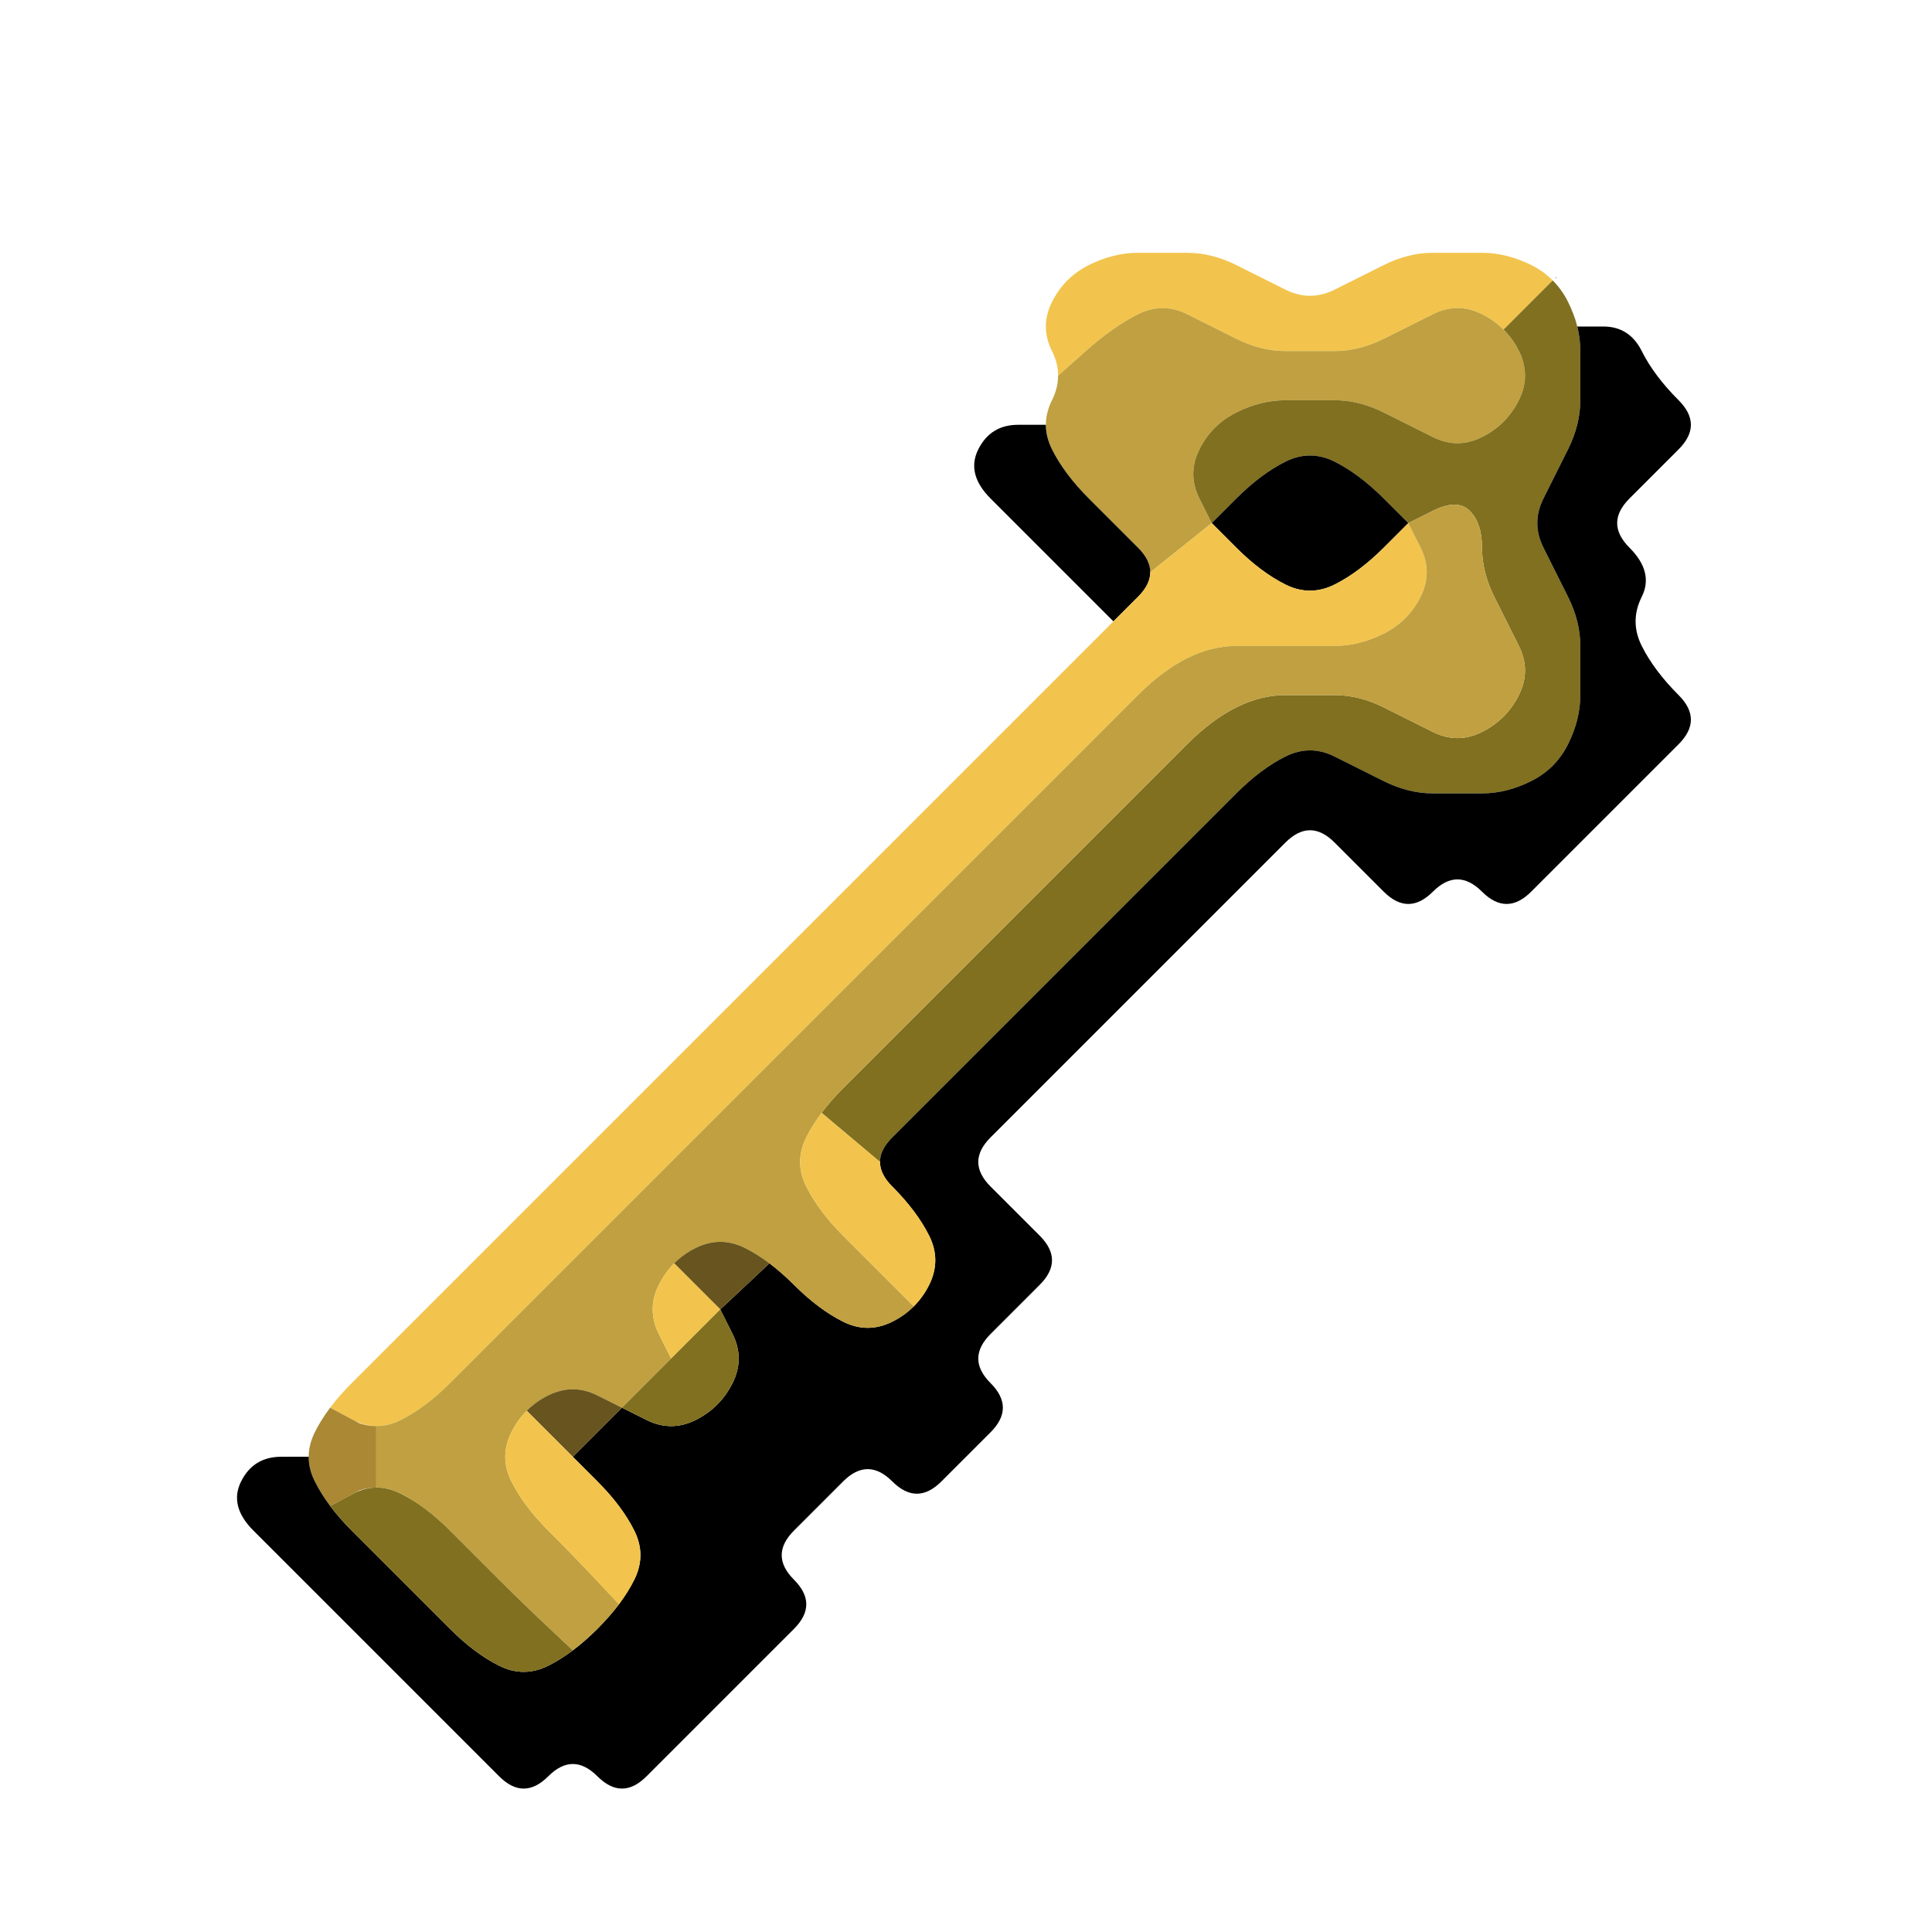
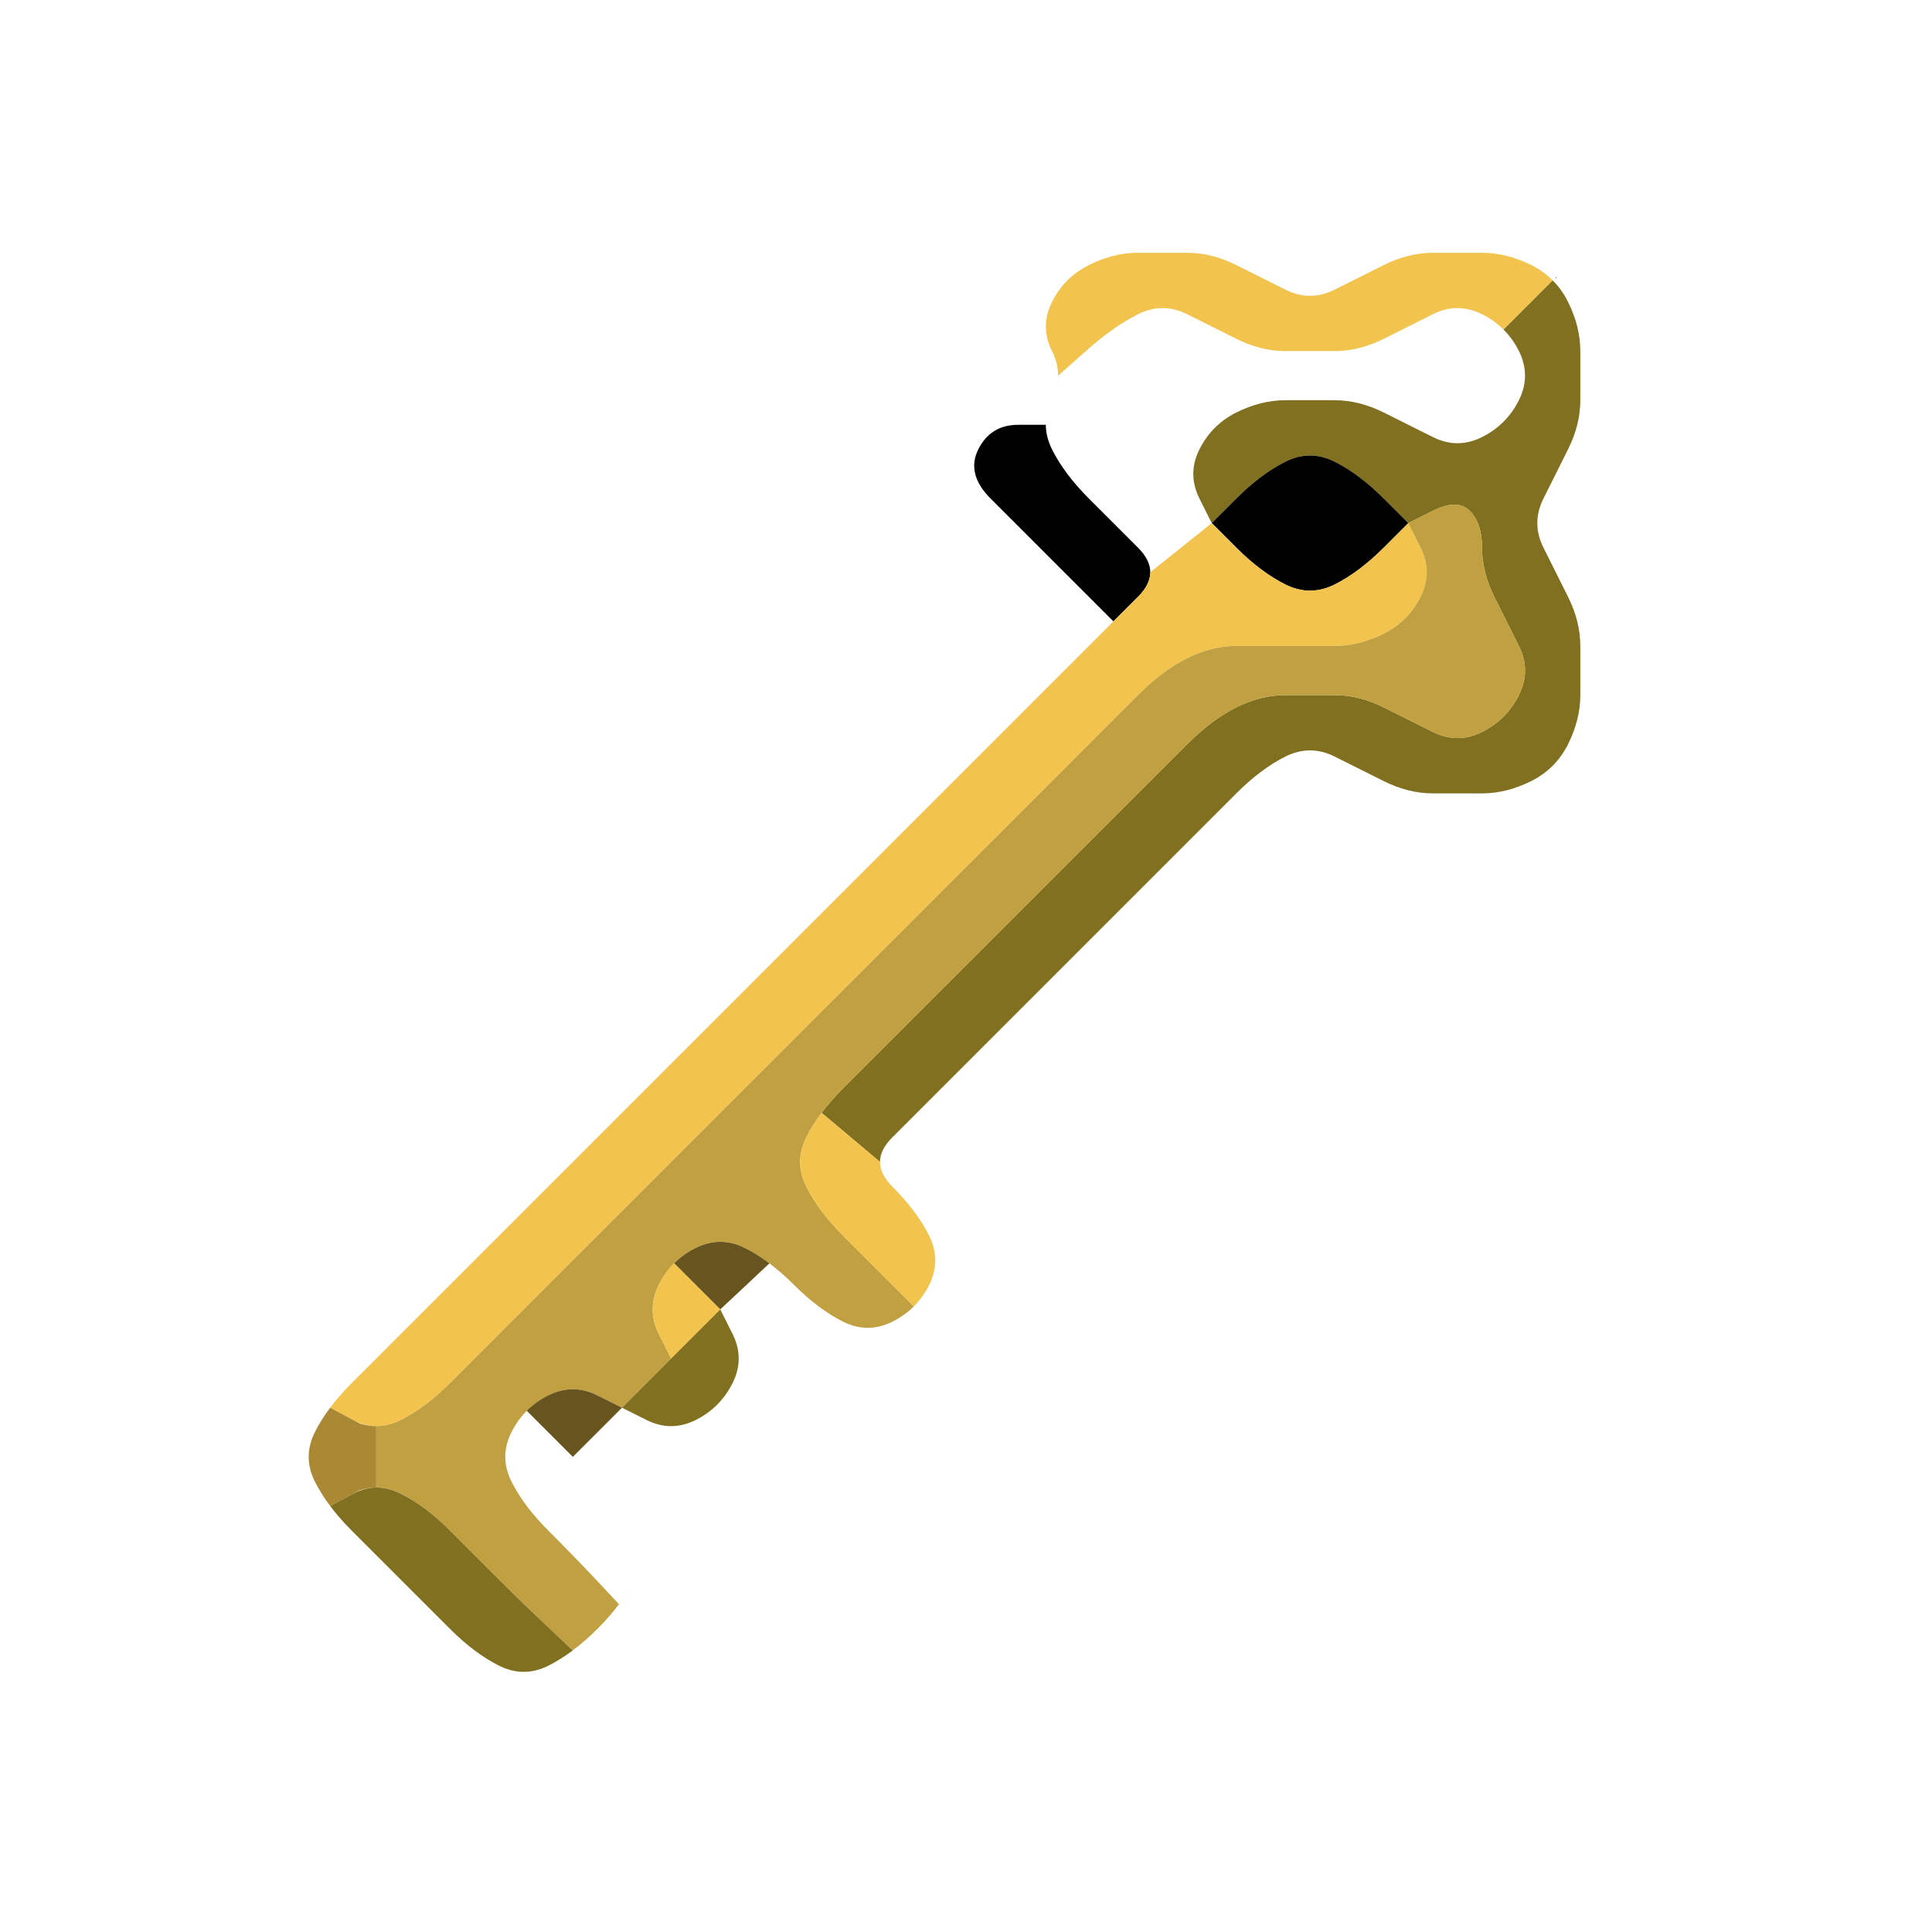
<svg xmlns="http://www.w3.org/2000/svg" xmlns:ns1="http://sodipodi.sourceforge.net/DTD/sodipodi-0.dtd" xmlns:ns2="http://www.inkscape.org/namespaces/inkscape" version="1.1" id="svg2" width="32" height="32" viewBox="0 0 32 32" ns1:docname="key.svg" ns2:version="0.92.5 (2060ec1f9f, 2020-04-08)">
  <defs id="defs6" />
  <ns1:namedview pagecolor="#ffffff" bordercolor="#666666" borderopacity="1" objecttolerance="10" gridtolerance="10" guidetolerance="10" ns2:pageopacity="0" ns2:pageshadow="2" ns2:window-width="1920" ns2:window-height="1118" id="namedview4" showgrid="false" ns2:zoom="5.6848956" ns2:cx="19.546792" ns2:cy="12.81134" ns2:window-x="0" ns2:window-y="24" ns2:window-maximized="1" ns2:current-layer="svg2" />
  <g id="g46" transform="matrix(-0.814,0.814,0.814,0.814,16,-10.058)">
    <path style="fill:#000000;fill-opacity:0" d="M 0,0.5 V 0 H 0.5 1 1.5 2 2.5 3 3.5 4 4.5 5 5.5 6 6.5 7 7.5 8 8.5 9 9.5 10 10.5 11 11.5 12 12.5 13 13.5 14 14.5 15 15.5 16 16.5 17 17.5 18 18.5 19 19.5 20 20.5 21 21.5 22 22.5 23 23.5 24 24.5 25 25.5 26 26.5 27 27.5 28 28.5 29 29.5 30 30.5 31 31.5 32 V 0.5 1 1.5 2 2.5 3 3.5 4 4.5 5 5.5 6 6.5 7 7.5 8 8.5 9 9.5 10 10.5 11 11.5 12 12.5 13 13.5 14 14.5 15 15.5 16 16.5 17 17.5 18 18.5 19 19.5 20 20.5 21 21.5 22 22.5 23 23.5 24 24.5 25 25.5 26 26.5 27 27.5 28 28.5 29 29.5 30 30.5 31 31.5 32 H 31.5 31 30.5 30 29.5 29 28.5 28 27.5 27 26.5 26 25.5 25 24.5 24 23.5 23 22.5 22 21.5 21 20.5 20 19.5 19 18.5 18 17.5 17 16.5 16 15.5 15 14.5 14 13.5 13 12.5 12 11.5 11 10.5 10 9.5 9 8.5 8 7.5 7 6.5 6 5.5 5 4.5 4 3.5 3 2.5 2 1.5 1 0.5 0 V 31.5 31 30.5 30 29.5 29 28.5 28 27.5 27 26.5 26 25.5 25 24.5 24 23.5 23 22.5 22 21.5 21 20.5 20 19.5 19 18.5 18 17.5 17 16.5 16 15.5 15 14.5 14 13.5 13 12.5 12 11.5 11 10.5 10 9.5 9 8.5 8 7.5 7 6.5 6 5.5 5 4.5 4 3.5 3 2.5 2 1.5 1 0.5 M 27.5,21 Q 28,21 28,20.5 28,20 28.5,20 29,20 29,19.5 q 0,-0.5 0,-1 0,-0.5 0,-1 0,-0.5 0,-1 0,-0.5 0,-1 0,-0.5 0,-1 0,-0.5 -0.375,-0.625 -0.375,-0.125 -0.656,0.156 l -0.281,0.281 0.062,0.062 0.062,0.062 -0.125,-0.125 Q 27.562,14.188 27.375,14.125 L 27.188,14.062 27.469,14.156 27.75,14.25 27.375,14.125 Q 27,14 26.5,14 q -0.5,0 -1,0 -0.5,0 -1,0 -0.5,0 -1,0 -0.5,0 -1,0 -0.5,0 -1,0 -0.5,0 -1,0 -0.5,0 -1,0 -0.5,0 -1,0 -0.5,0 -1,0 -0.5,0 -1,0 -0.5,0 -1,0 -0.5,0 -1,0 -0.5,0 -1,0 -0.5,0 -1,0 -0.5,0 -1,0 H 11 v -0.5 q 0,-0.5 0,-1 0,-0.5 0,-1 Q 11,11 10.625,10.875 10.25,10.75 9.969,11.031 L 9.688,11.312 9.75,11.375 9.812,11.438 9.688,11.312 Q 9.562,11.188 9.375,11.125 L 9.188,11.062 9.469,11.156 9.75,11.25 9.375,11.125 Q 9,11 8.875,10.625 8.75,10.25 8.375,10.125 8,10 7.625,10.125 7.25,10.25 7,10.5 6.75,10.75 6.5,11 6.25,11.25 6.125,11.625 6,12 5.875,12.375 5.75,12.75 5.375,12.875 5,13 4.625,13.125 4.25,13.25 4,13.5 3.75,13.75 3.5,14 3.25,14.25 3.125,14.625 3,15 3.125,15.375 L 3.25,15.75 3.156,15.469 3.062,15.188 3.125,15.375 q 0.062,0.188 0.156,0.344 L 3.375,15.875 3.328,15.797 3.281,15.719 3.016,15.984 Q 2.75,16.25 2.875,16.625 3,17 3,17.5 3,18 3.5,18 4,18 4.5,18 5,18 5,18.5 5,19 5.375,19.125 5.75,19.25 5.875,19.625 6,20 6,20.5 6,21 6.5,21 q 0.5,0 1,0 0.5,0 1,0 0.5,0 1,0 0.5,0 0.5,-0.5 0,-0.5 0.5,-0.5 0.5,0 0.5,-0.5 0,-0.5 0,-1 0,-0.5 0.5,-0.5 0.5,0 1,0 0.5,0 1,0 0.5,0 1,0 0.5,0 1,0 0.5,0 1,0 0.5,0 1,0 0.5,0 0.5,0.5 0,0.5 0,1 0,0.5 0.5,0.5 0.5,0 1,0 0.5,0 0.5,0.5 0,0.5 0.5,0.5 0.5,0 1,0 0.5,0 0.5,-0.5 0,-0.5 0.5,-0.5 0.5,0 1,0 0.5,0 0.5,0.5 0,0.5 0.5,0.5 0.5,0 1,0 0.5,0 1,0 0.5,0 1,0" id="path12" ns2:connector-curvature="0" />
    <path style="fill:#f2c44d;fill-opacity:1" d="m 7,10.5 q 0.25,-0.25 0.625,-0.375 0.375,-0.125 0.75,0 0.375,0.125 0.5,0.5 L 9,11 8.906,10.719 8.812,10.438 8.875,10.625 q 0.062,0.188 0.188,0.312 l 0.125,0.125 L 9.125,11 9.062,10.938 8.531,10.969 Q 8,11 7.625,11.125 7.25,11.25 7.125,11.625 7,12 6.875,12.375 6.75,12.75 6.5,13 6.25,13.25 6,13.5 5.75,13.75 5.375,13.875 5,14 4.625,14.125 4.25,14.25 4.125,14.625 L 4,15 4.094,14.719 4.188,14.438 4.125,14.625 Q 4.062,14.812 4.062,15 V 15.188 15.094 15 h -0.5 -0.5 V 15.094 15.188 15 q 0,-0.188 0.062,-0.375 L 3.188,14.438 3.094,14.719 3,15 3.125,14.625 Q 3.25,14.25 3.5,14 3.75,13.75 4,13.5 4.25,13.25 4.625,13.125 5,13 5.375,12.875 5.75,12.75 5.875,12.375 6,12 6.125,11.625 6.25,11.25 6.5,11 6.75,10.75 7,10.5" id="path14" ns2:connector-curvature="0" />
-     <path style="fill:#c0a040;fill-opacity:1" d="M 7.125,11.625 Q 7.25,11.25 7.625,11.125 8,11 8.531,10.969 L 9.062,10.938 9,10.875 8.938,10.812 l 0.125,0.125 q 0.125,0.125 0.312,0.188 L 9.562,11.188 9.281,11.094 9,11 9.375,11.125 q 0.375,0.125 0.5,0.5 Q 10,12 10,12.5 q 0,0.5 0,1 V 14 13.625 13.25 13.5 q 0,0.25 0.125,0.375 L 10.25,14 10.188,13.938 10.125,13.875 9.562,13.938 9,14 8.875,13.625 Q 8.75,13.25 8.375,13.125 8,13 7.625,13.125 7.25,13.25 7,13.5 6.75,13.75 6.5,14 6.25,14.25 6.125,14.625 6,15 5.875,15.375 5.75,15.75 5.375,15.875 5,16 4.625,15.875 4.25,15.75 4.125,15.375 4,15 4.125,14.625 4.25,14.25 4.625,14.125 5,14 5.375,13.875 5.75,13.75 6,13.5 6.25,13.25 6.5,13 6.75,12.75 6.875,12.375 7,12 7.125,11.625" id="path16" ns2:connector-curvature="0" />
    <path style="fill:#000000;fill-opacity:1" d="M 9.875,11.625 9.75,11.25 9.844,11.531 9.938,11.812 9.875,11.625 Q 9.812,11.438 9.688,11.312 L 9.562,11.188 9.625,11.25 9.688,11.312 9.969,11.031 Q 10.25,10.75 10.625,10.875 11,11 11,11.5 q 0,0.5 0,1 0,0.5 0,1 V 14 H 10.5 Q 10,14 10,13.5 10,13 10,12.5 10,12 9.875,11.625" id="path18" ns2:connector-curvature="0" />
    <path style="fill:#807020;fill-opacity:1" d="m 7,13.5 q 0.25,-0.25 0.625,-0.375 0.375,-0.125 0.75,0 0.375,0.125 0.5,0.5 L 9,14 H 8.5 Q 8,14 7.625,14.125 7.25,14.25 7.125,14.625 7,15 7,15.5 V 16 L 6.625,16.125 Q 6.25,16.25 6.25,16.5 q 0,0.25 0.25,0.5 0.25,0.25 0.375,0.625 0.125,0.375 0.25,0.75 0.125,0.375 0.5,0.5 0.375,0.125 0.75,0 0.375,-0.125 0.5,-0.5 Q 9,18 9.125,17.625 9.25,17.25 9.5,17 9.75,16.75 10,16.5 10.25,16.25 10.625,16.125 11,16 11.5,16 q 0.5,0 1,0 0.5,0 1,0 0.5,0 1,0 0.5,0 1,0 0.5,0 1,0 0.5,0 1,0 0.5,0 1,0 H 19 18.625 18.25 18.5 q 0.25,0 0.469,0.031 L 19.188,16.062 19.078,16.047 18.969,16.031 18.922,16.578 18.875,17.125 18.938,17.188 19,17.25 18.875,17.125 Q 18.75,17 18.5,17 H 18.25 18.625 19 18.5 q -0.5,0 -1,0 -0.5,0 -1,0 -0.5,0 -1,0 -0.5,0 -1,0 -0.5,0 -1,0 -0.5,0 -1,0 -0.5,0 -1,0 -0.5,0 -0.875,0.125 -0.375,0.125 -0.5,0.5 Q 10,18 9.875,18.375 9.75,18.75 9.5,19 9.25,19.25 9,19.5 8.75,19.75 8.375,19.875 8,20 7.625,19.875 7.25,19.75 7,19.5 6.75,19.25 6.5,19 6.25,18.75 6.125,18.375 6,18 5.875,17.625 5.75,17.25 5.375,17.125 5,17 4.625,16.875 4.25,16.75 4,16.5 3.75,16.25 3.5,16 3.25,15.75 3.125,15.375 L 3,15 3.094,15.281 3.188,15.562 3.125,15.375 Q 3.062,15.188 3.062,15 V 14.812 14.906 15 h 0.5 0.5 V 14.906 14.812 15 q 0,0.188 0.062,0.375 L 4.188,15.562 4.094,15.281 4,15 4.125,15.375 q 0.125,0.375 0.5,0.5 0.375,0.125 0.75,0 0.375,-0.125 0.5,-0.5 Q 6,15 6.125,14.625 6.25,14.25 6.5,14 6.75,13.75 7,13.5" id="path20" ns2:connector-curvature="0" />
    <path style="fill:#000000;fill-opacity:1" d="M 7.125,14.625 Q 7.25,14.25 7.625,14.125 8,14 8.5,14 H 9 v 0.5 Q 9,15 8.875,15.375 8.75,15.75 8.375,15.875 8,16 7.5,16 H 7 V 15.5 Q 7,15 7.125,14.625" id="path22" ns2:connector-curvature="0" />
    <path style="fill:#f2c44d;fill-opacity:1" d="M 9,14.5 V 14 L 9.562,13.938 10.125,13.875 10.062,13.812 10,13.75 10.125,13.875 Q 10.25,14 10.5,14 H 10.75 10.375 10 10.5 11 11.5 q 0.5,0 1,0 0.5,0 1,0 0.5,0 1,0 0.5,0 1,0 0.5,0 1,0 0.5,0 1,0 0.5,0 1,0 0.5,0 1,0 0.5,0 1,0 0.5,0 1,0 0.5,0 1,0 0.5,0 1,0 0.5,0 1,0 0.5,0 1,0 0.5,0 1,0 H 27 26.625 26.25 26.5 q 0.25,0 0.469,0.031 L 27.188,14.062 27.078,14.047 26.969,14.031 26.859,14.391 Q 26.75,14.75 26.375,14.875 26,15 25.5,15 q -0.5,0 -1,0 -0.5,0 -1,0 -0.5,0 -1,0 -0.5,0 -1,0 -0.5,0 -1,0 -0.5,0 -1,0 -0.5,0 -1,0 -0.5,0 -1,0 -0.5,0 -1,0 -0.5,0 -1,0 -0.5,0 -1,0 -0.5,0 -1,0 -0.5,0 -1,0 -0.5,0 -1,0 Q 11,15 10.625,15.125 10.25,15.25 10,15.5 9.75,15.75 9.5,16 9.25,16.25 9,16.5 8.75,16.75 8.375,16.875 8,17 7.625,16.875 7.25,16.75 7.125,16.375 L 7,16 H 7.5 Q 8,16 8.375,15.875 8.75,15.75 8.875,15.375 9,15 9,14.5" id="path24" ns2:connector-curvature="0" />
    <path style="fill:#aa8834;fill-opacity:1" d="M 26.859,14.391 26.969,14.031 26.859,14.016 26.75,14 26.969,14.031 Q 27.188,14.062 27.375,14.125 L 27.562,14.188 27.281,14.094 27,14 l 0.375,0.125 q 0.375,0.125 0.5,0.5 L 28,15 27.906,14.719 27.812,14.438 27.875,14.625 q 0.062,0.188 0.094,0.406 L 28,15.25 27.984,15.141 27.969,15.031 27.609,15.141 27.25,15.25 27.531,15.156 27.812,15.062 27.625,15.125 q -0.188,0.062 -0.312,0.188 l -0.125,0.125 L 27.25,15.375 27.312,15.312 27,15 26.688,14.688 26.625,14.75 l -0.062,0.062 0.125,-0.125 q 0.125,-0.125 0.188,-0.312 L 26.938,14.188 26.844,14.469 26.75,14.75 26.859,14.391" id="path26" ns2:connector-curvature="0" />
-     <path style="fill:#000000;fill-opacity:1" d="M 27.875,14.625 27.75,14.25 27.844,14.531 27.938,14.812 27.875,14.625 q -0.062,-0.188 -0.188,-0.312 l -0.125,-0.125 0.062,0.062 0.062,0.062 0.281,-0.281 Q 28.25,13.75 28.625,13.875 29,14 29,14.5 q 0,0.5 0,1 0,0.5 0,1 0,0.5 0,1 0,0.5 0,1 0,0.5 0,1 0,0.5 -0.5,0.5 -0.5,0 -0.5,0.5 0,0.5 -0.5,0.5 -0.5,0 -1,0 -0.5,0 -1,0 -0.5,0 -1,0 Q 24,21 24,20.5 24,20 23.5,20 23,20 22.5,20 22,20 22,20.5 22,21 21.5,21 21,21 20.5,21 20,21 20,20.5 20,20 19.5,20 19,20 18.5,20 18,20 18,19.5 18,19 18,18.5 18,18 17.5,18 q -0.5,0 -1,0 -0.5,0 -1,0 -0.5,0 -1,0 -0.5,0 -1,0 -0.5,0 -1,0 -0.5,0 -1,0 -0.5,0 -0.5,0.5 0,0.5 0,1 Q 11,20 10.5,20 10,20 10,20.5 10,21 9.5,21 9,21 8.5,21 8,21 7.5,21 7,21 6.5,21 6,21 6,20.5 6,20 5.875,19.625 5.75,19.25 5.375,19.125 5,19 5,18.5 5,18 4.5,18 4,18 3.5,18 3,18 3,17.5 3,17 2.875,16.625 2.75,16.25 3.016,15.984 L 3.281,15.719 3.234,15.641 3.188,15.562 3.281,15.719 Q 3.375,15.875 3.5,16 L 3.625,16.125 3.438,15.938 3.25,15.75 3.5,16 Q 3.75,16.25 4,16.5 4.25,16.75 4.625,16.875 5,17 5.375,17.125 5.75,17.25 5.875,17.625 6,18 6.125,18.375 6.25,18.75 6.5,19 6.75,19.25 7,19.5 7.25,19.75 7.625,19.875 8,20 8.375,19.875 8.75,19.75 9,19.5 9.25,19.25 9.5,19 9.75,18.75 9.875,18.375 10,18 10.125,17.625 10.25,17.25 10.625,17.125 11,17 11.5,17 q 0.5,0 1,0 0.5,0 1,0 0.5,0 1,0 0.5,0 1,0 0.5,0 1,0 0.5,0 1,0 0.5,0 1,0 0.5,0 0.5,0.5 0,0.5 0.125,0.875 0.125,0.375 0.5,0.5 0.375,0.125 0.75,0 0.375,-0.125 0.5,-0.5 Q 21,18 21,17.5 V 17 17.375 17.75 17.5 q 0,-0.25 0.031,-0.469 L 21.062,16.812 21.047,16.922 21.031,17.031 21.516,17.016 22,17 l 0.125,0.375 q 0.125,0.375 0.5,0.5 0.375,0.125 0.75,0 0.375,-0.125 0.5,-0.5 L 24,17 h 0.5 0.5 v 0.5 q 0,0.5 0.125,0.875 0.125,0.375 0.5,0.5 Q 26,19 26.5,19 q 0.5,0 0.875,-0.125 0.375,-0.125 0.5,-0.5 Q 28,18 28,17.5 q 0,-0.5 0,-1 0,-0.5 0,-1 0,-0.5 -0.125,-0.875 M 25,17.375 V 17 16.875 16.75 17 q 0,0.25 0,0.5 v 0.25 -0.375" id="path28" ns2:connector-curvature="0" />
    <path style="fill:#c0a040;fill-opacity:1" d="M 10,15.5 Q 10.25,15.25 10.625,15.125 11,15 11.5,15 q 0.5,0 1,0 0.5,0 1,0 0.5,0 1,0 0.5,0 1,0 0.5,0 1,0 0.5,0 1,0 0.5,0 1,0 0.5,0 1,0 0.5,0 1,0 0.5,0 1,0 0.5,0 1,0 0.5,0 1,0 0.5,0 1,0 0.5,0 1,0 0.5,0 0.875,-0.125 L 26.75,14.75 26.469,14.844 26.188,14.938 26.375,14.875 q 0.188,-0.062 0.312,-0.188 l 0.125,-0.125 L 26.75,14.625 26.688,14.688 27,15 l 0.312,0.312 0.062,-0.062 0.062,-0.062 -0.125,0.125 q -0.125,0.125 -0.188,0.312 L 27.062,15.812 27.156,15.531 27.25,15.25 27.125,15.625 Q 27,16 27,16.5 q 0,0.5 0,1 0,0.5 -0.016,0.984 l -0.016,0.484 0.109,-0.016 0.109,-0.016 -0.219,0.031 Q 26.75,19 26.5,19 H 26.25 26.625 27 26.5 26 26.375 26.75 26.5 q -0.25,0 -0.469,-0.031 l -0.219,-0.031 0.109,0.016 0.109,0.016 -0.016,-0.484 Q 26,18 26,17.5 26,17 25.875,16.625 q -0.125,-0.375 -0.5,-0.5 -0.375,-0.125 -0.75,0 -0.375,0.125 -0.5,0.5 L 24,17 H 23.5 23 l -0.125,-0.375 q -0.125,-0.375 -0.5,-0.5 -0.375,-0.125 -0.75,0 -0.375,0.125 -0.5,0.5 Q 21,17 21,17.5 q 0,0.5 -0.125,0.875 -0.125,0.375 -0.5,0.5 L 20,19 20.281,18.906 20.562,18.812 20.375,18.875 Q 20.188,18.938 20,18.938 H 19.812 19.906 20 V 18.469 Q 20,18 20,17.5 20,17 19.875,16.625 19.75,16.25 19.375,16.125 19,16 18.5,16 q -0.5,0 -1,0 -0.5,0 -1,0 -0.5,0 -1,0 -0.5,0 -1,0 -0.5,0 -1,0 -0.5,0 -1,0 -0.5,0 -1,0 Q 11,16 10.625,16.125 10.25,16.25 10,16.5 9.75,16.75 9.5,17 9.25,17.25 9.125,17.625 9,18 8.875,18.375 8.75,18.75 8.375,18.875 8,19 7.625,18.875 7.25,18.75 7.125,18.375 7,18 6.875,17.625 6.75,17.25 6.5,17 6.25,16.75 6.25,16.5 q 0,-0.25 0.375,-0.375 L 7,16 7.125,16.375 q 0.125,0.375 0.5,0.5 Q 8,17 8.375,16.875 8.75,16.75 9,16.5 9.25,16.25 9.5,16 9.75,15.75 10,15.5 M 22.875,17 H 23 23.375 23.75 23.5 q -0.25,0 -0.5,0 h -0.25 0.125" id="path30" ns2:connector-curvature="0" />
    <path style="fill:#807020;fill-opacity:1" d="M 27.125,15.625 Q 27.25,15.25 27.609,15.141 L 27.969,15.031 27.953,14.922 27.938,14.812 27.969,15.031 Q 28,15.25 28,15.5 V 15.75 15.375 15 15.5 q 0,0.5 0,1 0,0.5 0,1 0,0.5 -0.125,0.875 -0.125,0.375 -0.5,0.5 L 27,19 27.281,18.906 27.562,18.812 27.375,18.875 q -0.188,0.062 -0.406,0.094 L 26.75,19 26.859,18.984 26.969,18.969 26.984,18.484 Q 27,18 27,17.5 q 0,-0.5 0,-1 0,-0.5 0.125,-0.875" id="path32" ns2:connector-curvature="0" />
    <path style="fill:#f2c44d;fill-opacity:1" d="M 18.922,16.578 18.969,16.031 18.859,16.016 18.75,16 18.969,16.031 Q 19.188,16.062 19.375,16.125 L 19.562,16.188 19.281,16.094 19,16 l 0.375,0.125 q 0.375,0.125 0.5,0.5 Q 20,17 20,17.5 20,18 20,18.469 V 18.938 H 20.094 20.188 20 q -0.188,0 -0.375,-0.062 L 19.438,18.812 19.719,18.906 20,19 19.625,18.875 Q 19.25,18.75 19.125,18.375 19,18 19,17.5 V 17 17.375 17.75 17.5 q 0,-0.25 -0.125,-0.375 L 18.75,17 l 0.062,0.062 0.062,0.062 0.047,-0.547" id="path34" ns2:connector-curvature="0" />
    <path style="fill:#68541f;fill-opacity:1" d="m 21.125,16.625 q 0.125,-0.375 0.5,-0.5 L 22,16 21.719,16.094 21.438,16.188 21.625,16.125 Q 21.812,16.062 22,16.062 H 22.188 22.094 22 V 16.531 17 L 21.516,17.016 21.031,17.031 21.016,17.141 21,17.25 21.031,17.031 Q 21.062,16.812 21.125,16.625 L 21.188,16.438 21.094,16.719 21,17 21.125,16.625" id="path36" ns2:connector-curvature="0" />
    <path style="fill:#f2c44d;fill-opacity:1" d="M 22,16.531 V 16.062 H 21.906 21.812 22 q 0.188,0 0.375,0.062 L 22.562,16.188 22.281,16.094 22,16 l 0.375,0.125 q 0.375,0.125 0.5,0.5 L 23,17 H 22.5 22 V 16.531 M 22.625,17 H 23 23.125 23.25 23 q -0.25,0 -0.5,0 h -0.25 0.375" id="path38" ns2:connector-curvature="0" />
    <path style="fill:#68541f;fill-opacity:1" d="m 24.125,16.625 q 0.125,-0.375 0.5,-0.5 L 25,16 24.719,16.094 24.438,16.188 24.625,16.125 Q 24.812,16.062 25,16.062 H 25.188 25.094 25 V 16.531 17 H 24.5 24 l 0.125,-0.375 M 25,17.125 V 17 16.625 16.25 16.5 q 0,0.25 0,0.5 v 0.25 -0.125" id="path40" ns2:connector-curvature="0" />
-     <path style="fill:#f2c44d;fill-opacity:1" d="M 25,16.531 V 16.062 H 24.906 24.812 25 q 0.188,0 0.375,0.062 L 25.562,16.188 25.281,16.094 25,16 l 0.375,0.125 q 0.375,0.125 0.5,0.5 Q 26,17 26,17.5 q 0,0.5 0.016,0.984 l 0.016,0.484 0.109,0.016 L 26.25,19 26.031,18.969 Q 25.812,18.938 25.625,18.875 L 25.438,18.812 25.719,18.906 26,19 25.625,18.875 Q 25.25,18.75 25.125,18.375 25,18 25,17.5 25,17 25,16.531" id="path42" ns2:connector-curvature="0" />
    <path style="fill:#807020;fill-opacity:1" d="M 22.125,17.375 22,17 h 0.5 q 0.5,0 1,0 H 24 l -0.125,0.375 q -0.125,0.375 -0.5,0.5 -0.375,0.125 -0.75,0 -0.375,-0.125 -0.5,-0.5" id="path44" ns2:connector-curvature="0" />
  </g>
</svg>